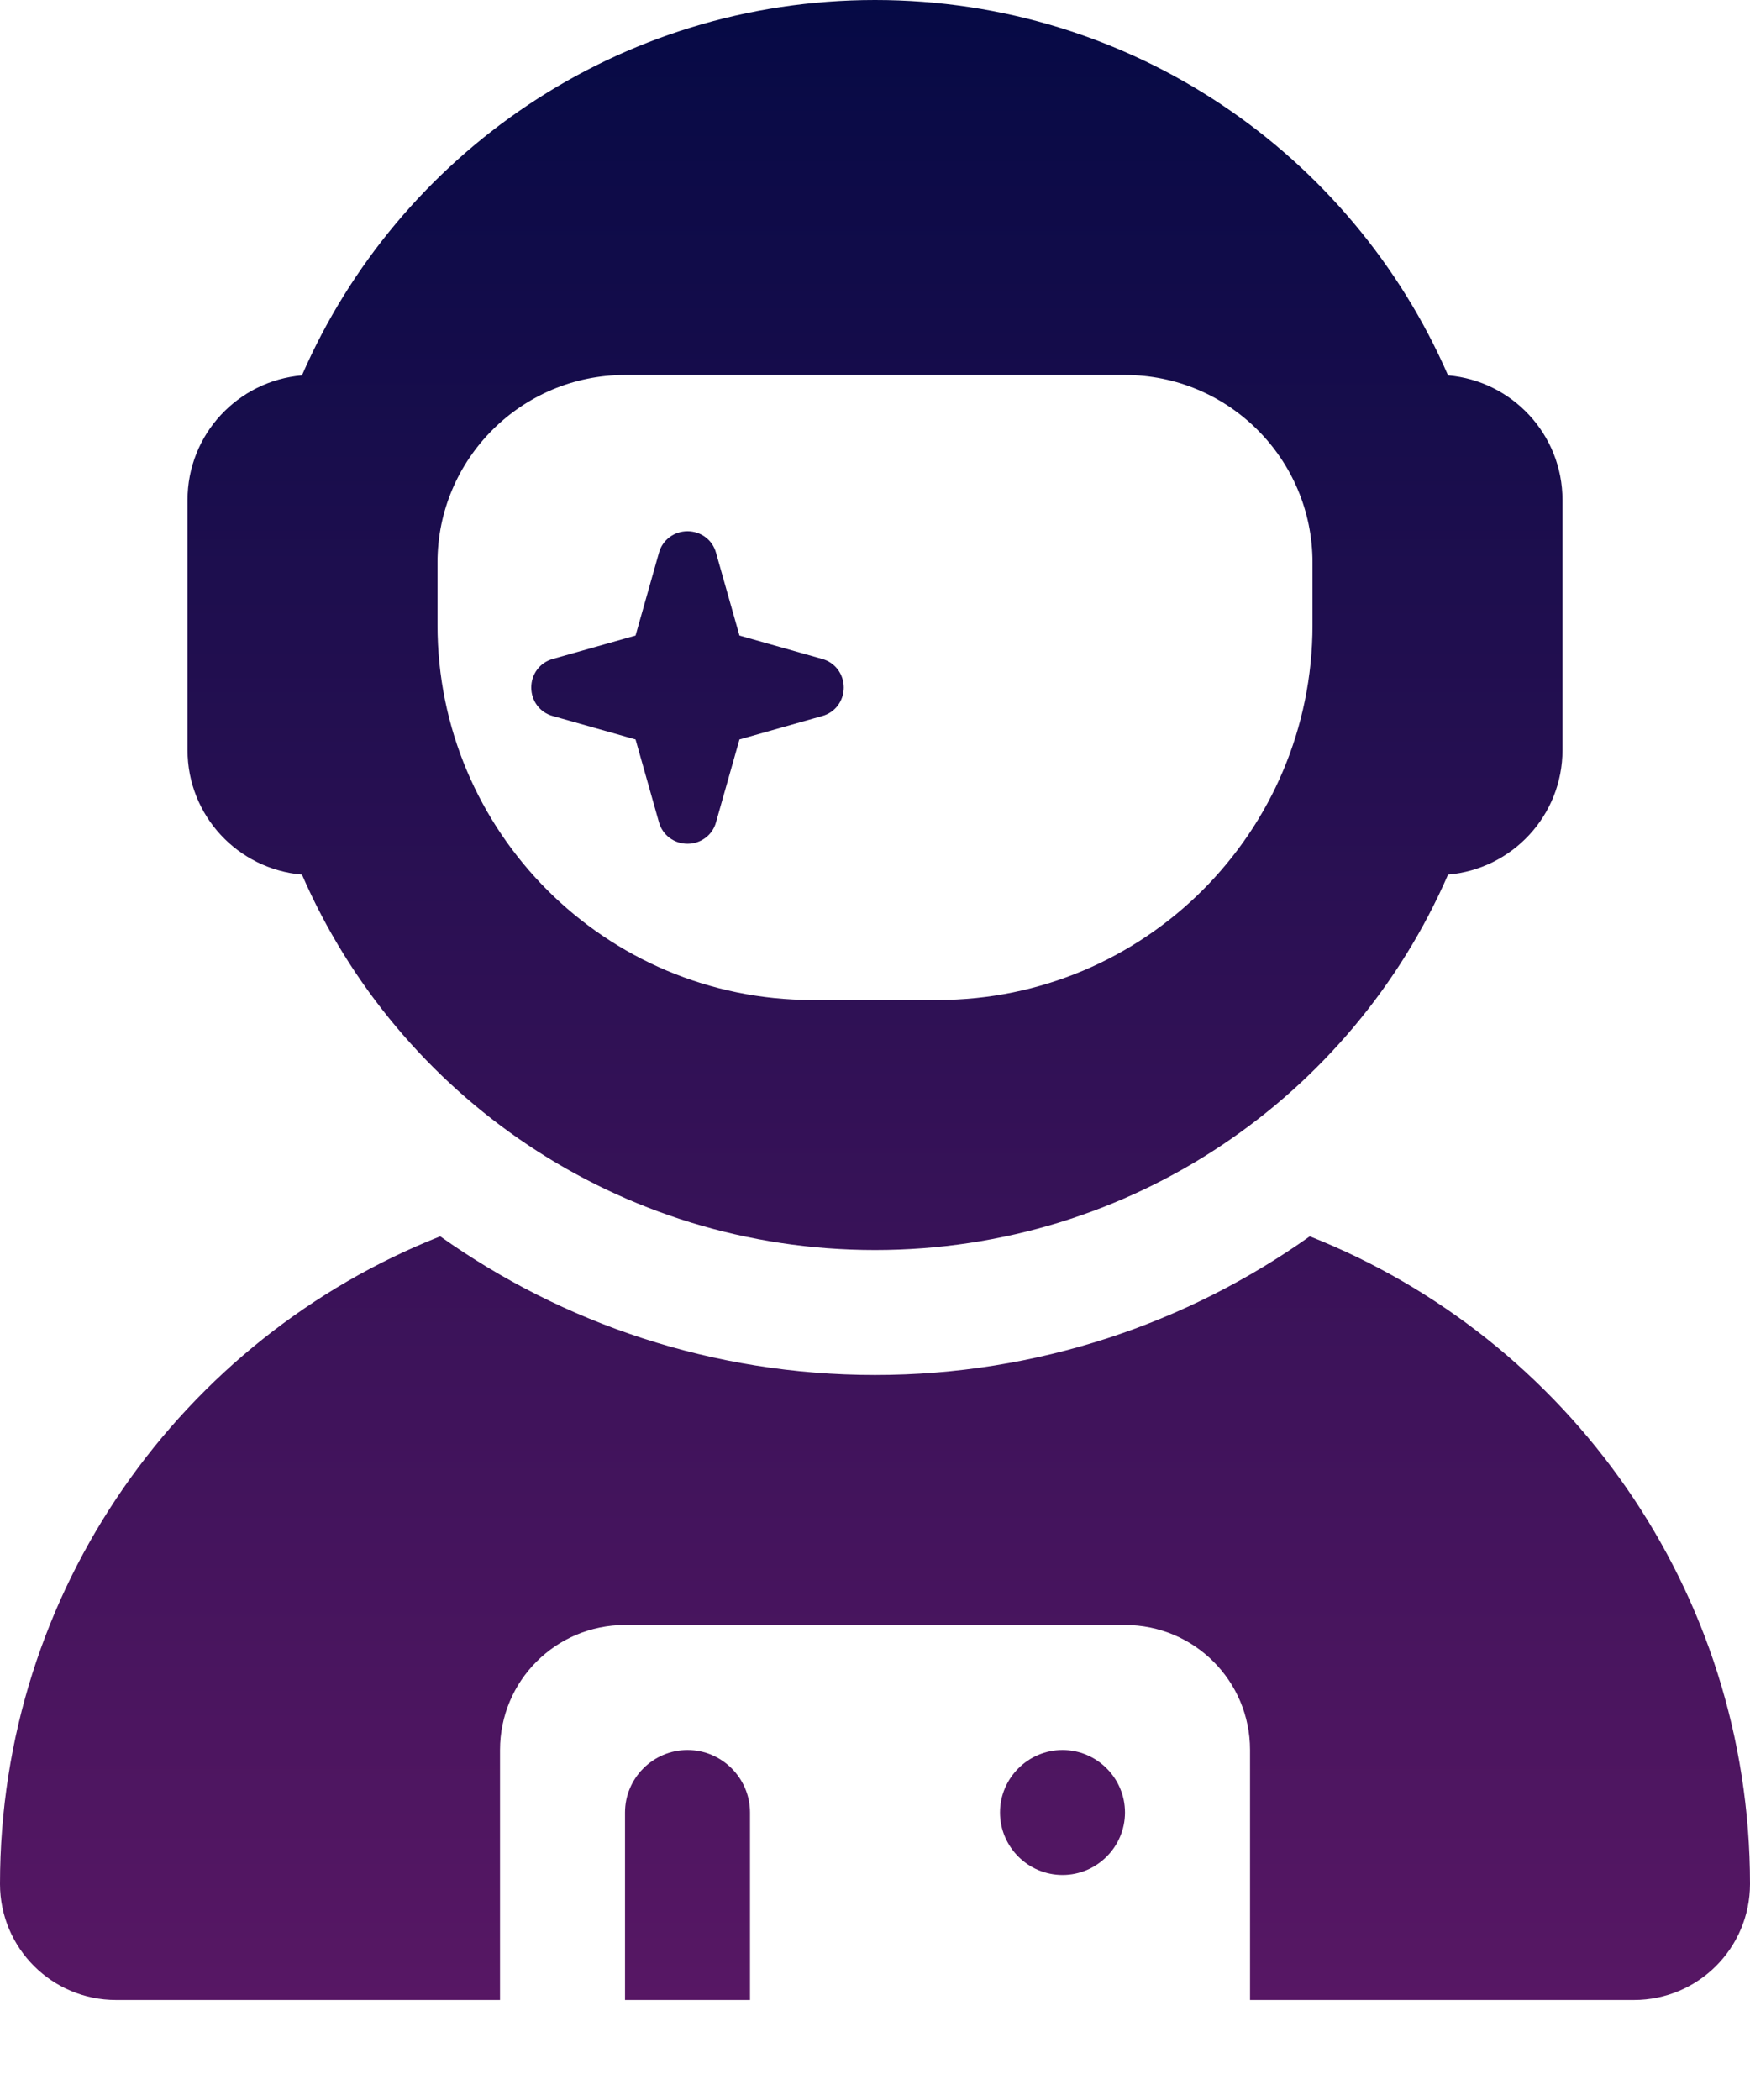
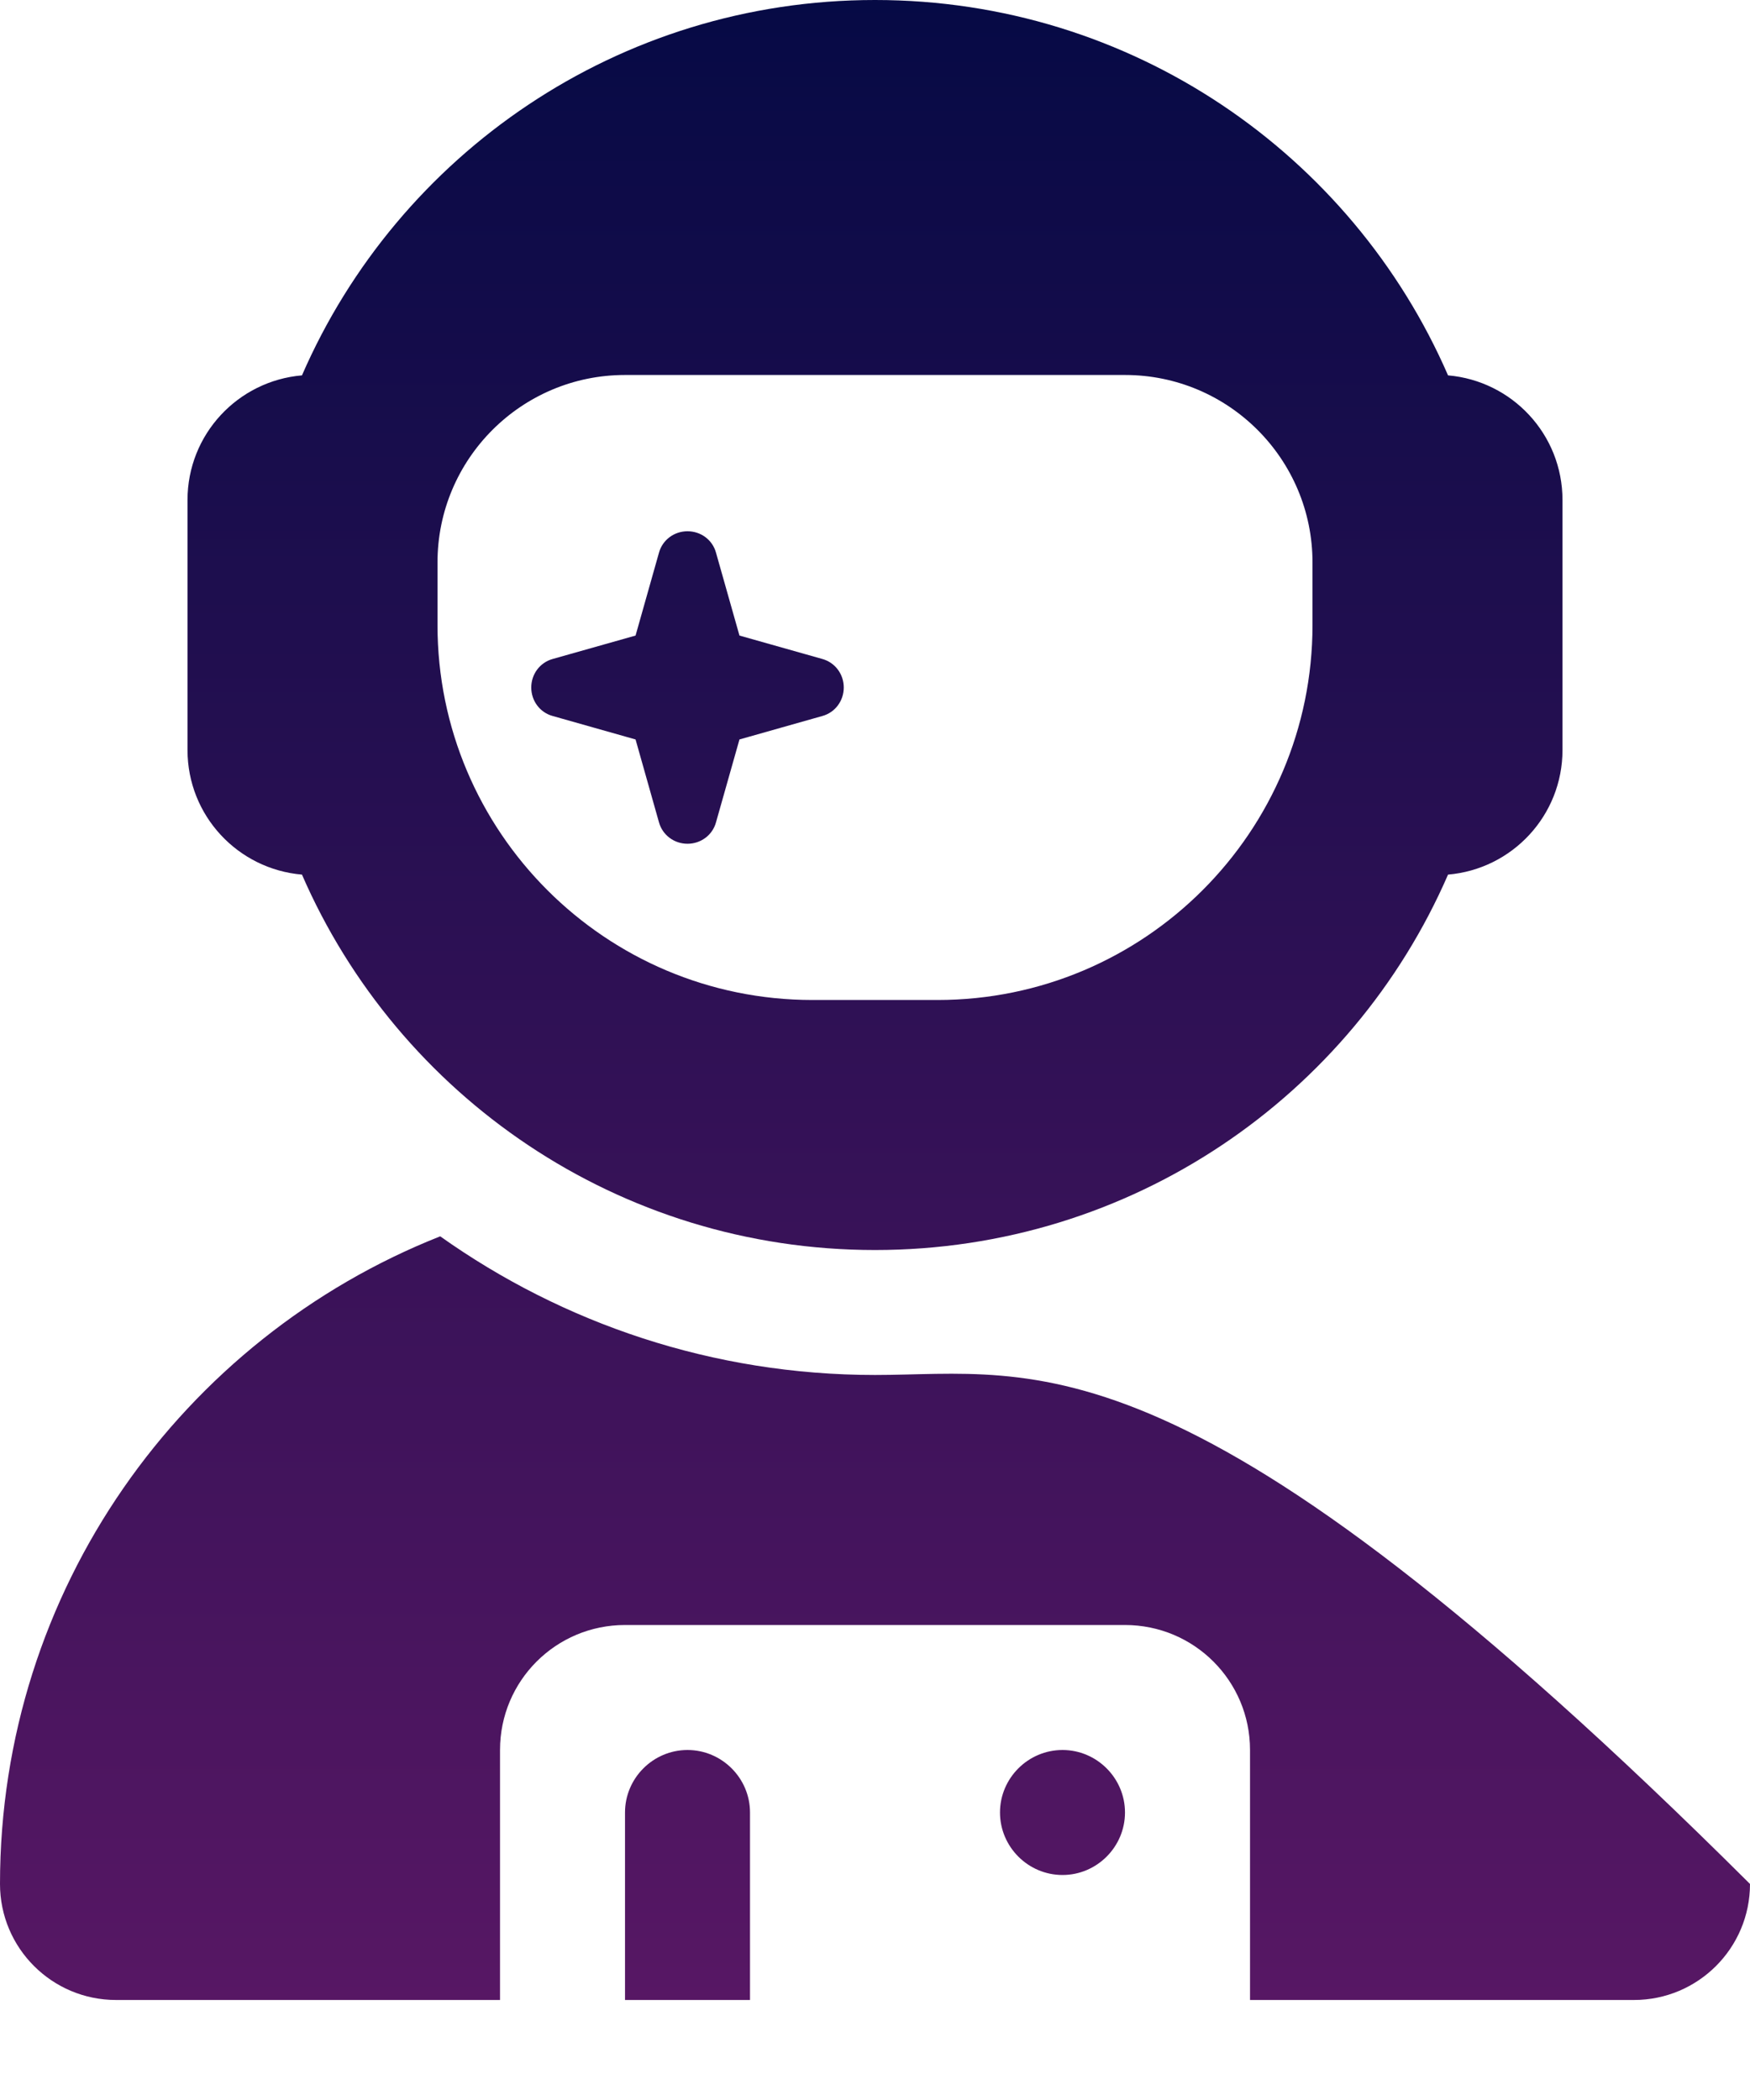
<svg xmlns="http://www.w3.org/2000/svg" width="40" height="48" viewBox="0 0 40 48" fill="none">
-   <path d="M33.098 8.58C30.902 3.527 25.866 0 20 0C14.134 0 9.098 3.527 6.902 8.58C5.437 8.705 4.286 9.929 4.286 11.429V17.143C4.286 18.643 5.437 19.866 6.902 19.991C9.098 25.045 14.134 28.572 20 28.572C25.866 28.572 30.902 25.045 33.098 19.991C34.562 19.866 35.714 18.643 35.714 17.143V11.429C35.714 9.929 34.562 8.705 33.098 8.58ZM30 12.857V14.286C30 19.018 26.161 22.857 21.429 22.857H18.571C13.839 22.857 10 19.018 10 14.286V12.857C10 10.491 11.92 8.571 14.286 8.571H25.714C28.08 8.571 30 10.491 30 12.857ZM16.902 14.527L16.366 12.634C16.286 12.339 16.018 12.143 15.714 12.143C15.411 12.143 15.143 12.339 15.062 12.634L14.527 14.527L12.634 15.062C12.339 15.143 12.143 15.411 12.143 15.714C12.143 16.018 12.339 16.286 12.634 16.366L14.527 16.902L15.062 18.795C15.143 19.089 15.411 19.286 15.714 19.286C16.018 19.286 16.286 19.089 16.366 18.795L16.902 16.902L18.795 16.366C19.089 16.286 19.286 16.018 19.286 15.714C19.286 15.411 19.089 15.143 18.795 15.062L16.902 14.527ZM10.062 28.259C4.17 30.589 0 36.339 0 43.062C0 44.527 1.188 45.714 2.652 45.714H11.429V40C11.429 38.42 12.705 37.143 14.286 37.143H25.714C27.295 37.143 28.572 38.42 28.572 40V45.714H37.348C38.812 45.714 40 44.527 40 43.062C40 36.339 35.83 30.589 29.938 28.259C27.134 30.25 23.705 31.428 20 31.428C16.295 31.428 12.866 30.25 10.062 28.259ZM15.714 40C14.929 40 14.286 40.643 14.286 41.428V45.714H17.143V41.428C17.143 40.643 16.5 40 15.714 40ZM24.286 42.857C25.071 42.857 25.714 42.214 25.714 41.428C25.714 40.643 25.071 40 24.286 40C23.5 40 22.857 40.643 22.857 41.428C22.857 42.214 23.5 42.857 24.286 42.857Z" fill="url(#paint0_linear_1521_5143)" />
+   <path d="M33.098 8.58C30.902 3.527 25.866 0 20 0C14.134 0 9.098 3.527 6.902 8.58C5.437 8.705 4.286 9.929 4.286 11.429V17.143C4.286 18.643 5.437 19.866 6.902 19.991C9.098 25.045 14.134 28.572 20 28.572C25.866 28.572 30.902 25.045 33.098 19.991C34.562 19.866 35.714 18.643 35.714 17.143V11.429C35.714 9.929 34.562 8.705 33.098 8.58ZM30 12.857V14.286C30 19.018 26.161 22.857 21.429 22.857H18.571C13.839 22.857 10 19.018 10 14.286V12.857C10 10.491 11.92 8.571 14.286 8.571H25.714C28.08 8.571 30 10.491 30 12.857ZM16.902 14.527L16.366 12.634C16.286 12.339 16.018 12.143 15.714 12.143C15.411 12.143 15.143 12.339 15.062 12.634L14.527 14.527L12.634 15.062C12.339 15.143 12.143 15.411 12.143 15.714C12.143 16.018 12.339 16.286 12.634 16.366L14.527 16.902L15.062 18.795C15.143 19.089 15.411 19.286 15.714 19.286C16.018 19.286 16.286 19.089 16.366 18.795L16.902 16.902L18.795 16.366C19.089 16.286 19.286 16.018 19.286 15.714C19.286 15.411 19.089 15.143 18.795 15.062L16.902 14.527ZM10.062 28.259C4.17 30.589 0 36.339 0 43.062C0 44.527 1.188 45.714 2.652 45.714H11.429V40C11.429 38.42 12.705 37.143 14.286 37.143H25.714C27.295 37.143 28.572 38.42 28.572 40V45.714H37.348C38.812 45.714 40 44.527 40 43.062C27.134 30.25 23.705 31.428 20 31.428C16.295 31.428 12.866 30.25 10.062 28.259ZM15.714 40C14.929 40 14.286 40.643 14.286 41.428V45.714H17.143V41.428C17.143 40.643 16.5 40 15.714 40ZM24.286 42.857C25.071 42.857 25.714 42.214 25.714 41.428C25.714 40.643 25.071 40 24.286 40C23.5 40 22.857 40.643 22.857 41.428C22.857 42.214 23.5 42.857 24.286 42.857Z" fill="url(#paint0_linear_1521_5143)" />
  <defs>
    <linearGradient id="paint0_linear_1521_5143" x1="20" y1="0" x2="20" y2="45.714" gradientUnits="userSpaceOnUse">
      <stop stop-color="#060A45" />
      <stop offset="1" stop-color="#571764" />
    </linearGradient>
  </defs>
</svg>